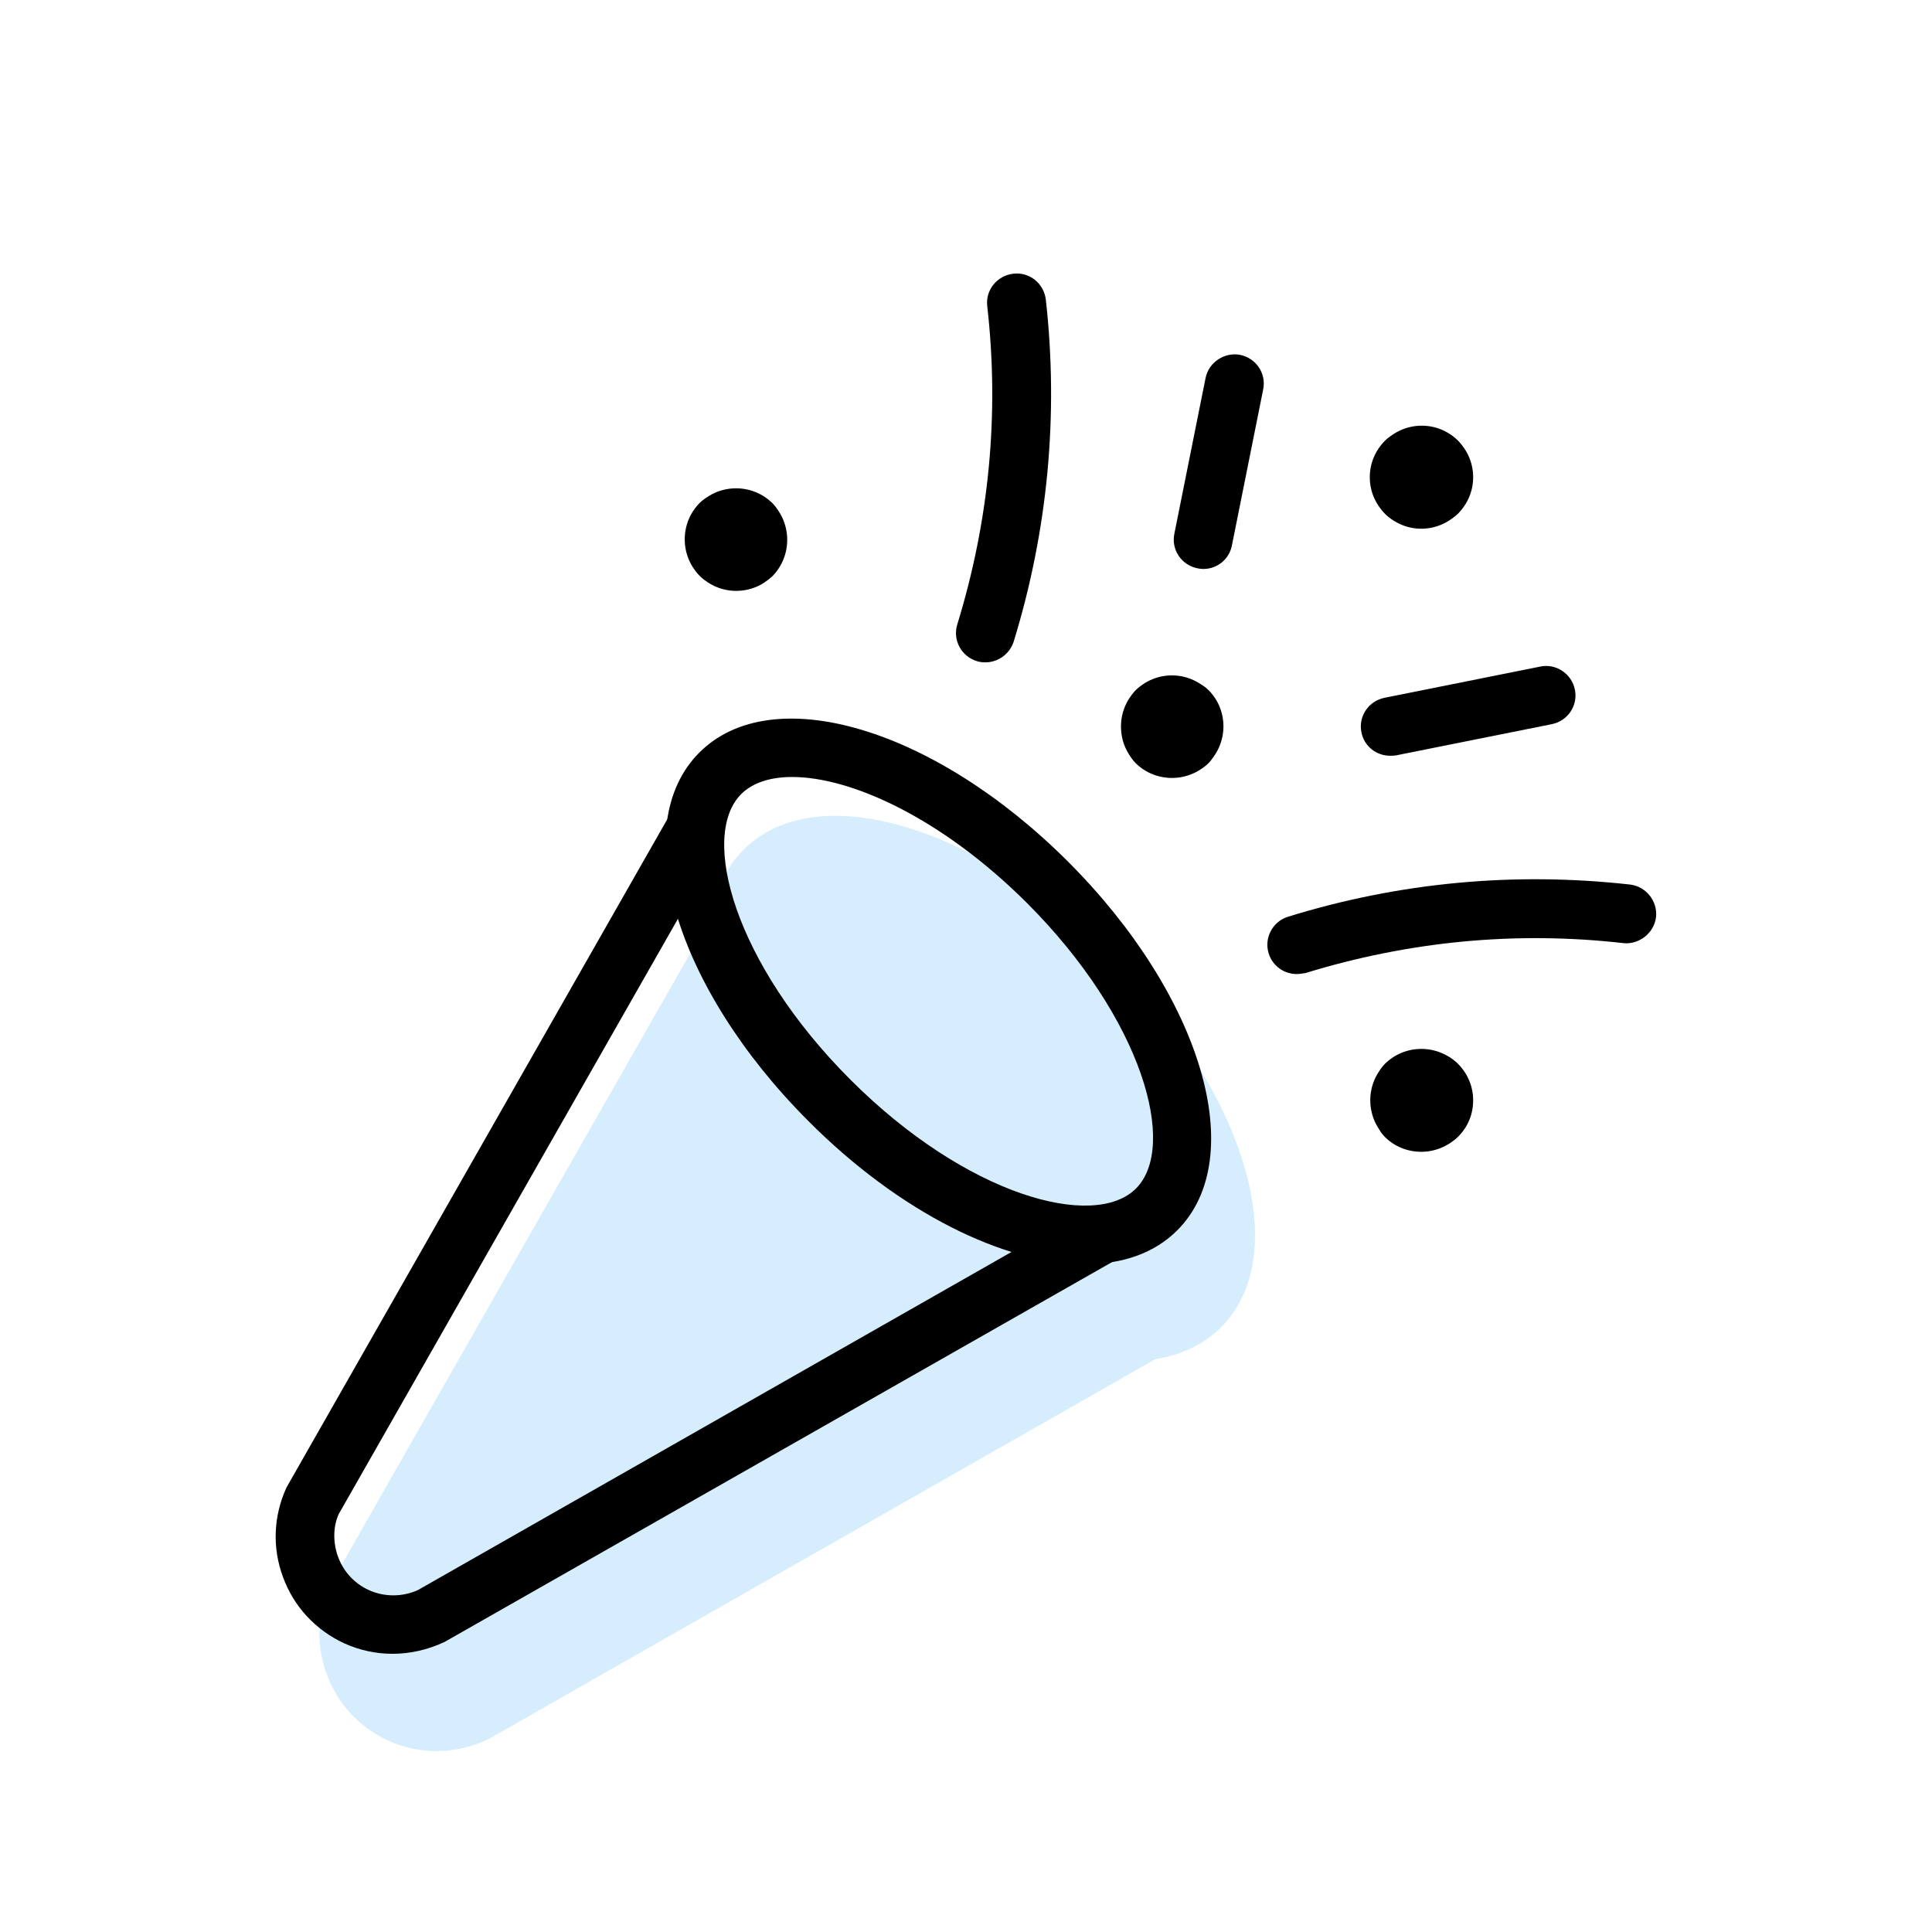
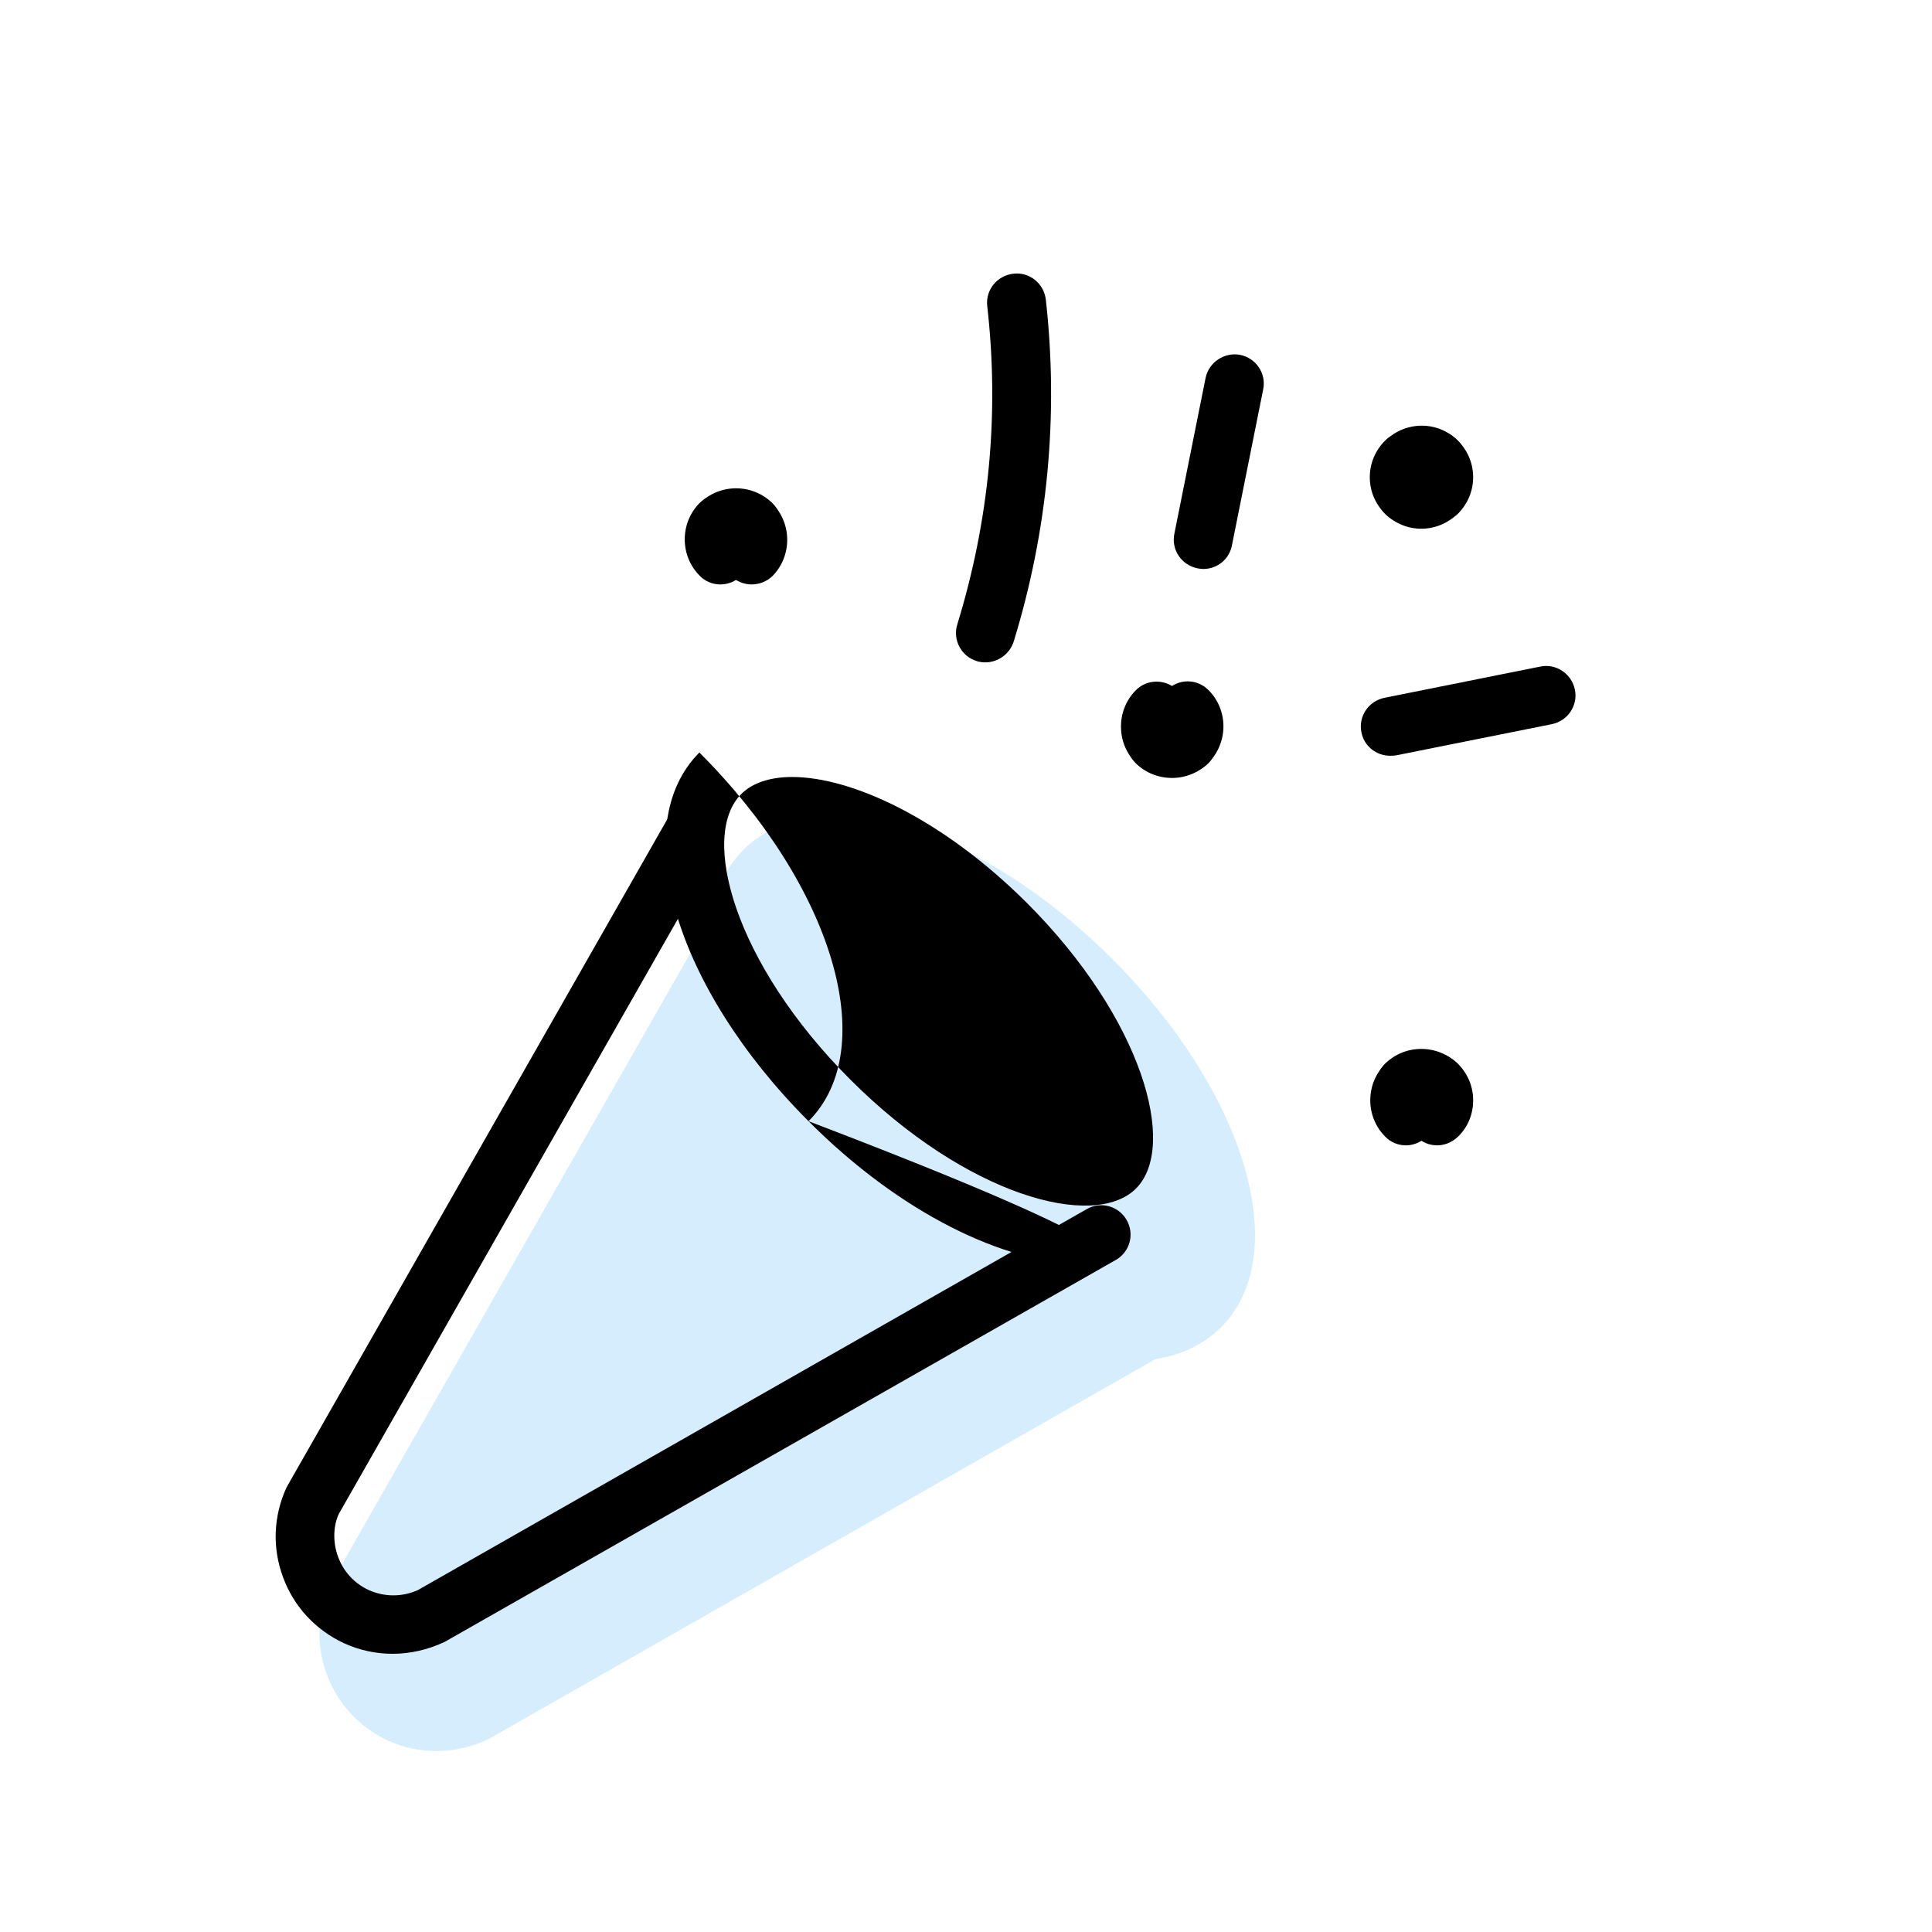
<svg xmlns="http://www.w3.org/2000/svg" version="1.1" id="Ebene_1" x="0px" y="0px" viewBox="0 0 60 60" style="enable-background:new 0 0 60 60;" xml:space="preserve">
  <style type="text/css">
	.st0{opacity:0.2;fill:#2EA9F5;}
	.st1{fill:#01BEDB;}
	.st2{fill:#14171A;}
	.st3{fill:#7B65AA;}
	.st4{fill:#15263E;}
	.st5{fill:#0A2540;}
	.st6{fill:#00B9E5;}
	.st7{fill:#FFFFFF;}
	.st8{opacity:0.2;fill:#FFFFFF;}
	.st9{opacity:0.6;fill:#FFFFFF;}
	.st10{fill:#16263F;}
	.st11{fill:#F5C516;}
	.st12{fill:#00CA61;}
</style>
  <path class="st0" d="M34.54,29.78c-4.16-4.16-9.19-5.65-11.45-3.39c-0.54,0.54-0.86,1.24-0.99,2.05L10.26,49.21  c-0.41,0.89-0.45,1.88-0.11,2.79c0.34,0.92,1.01,1.64,1.89,2.05c0.48,0.22,0.99,0.33,1.51,0.33c0.54,0,1.09-0.12,1.62-0.37  l20.71-11.8c0.8-0.13,1.5-0.45,2.04-0.99C40.18,38.96,38.7,33.93,34.54,29.78z" />
-   <path d="M33.7,39.26c-2.49,0-5.75-1.59-8.59-4.44c-4.16-4.16-5.65-9.19-3.39-11.45c2.26-2.26,7.29-0.77,11.45,3.39  c4.16,4.16,5.65,9.19,3.39,11.45C35.85,38.92,34.86,39.26,33.7,39.26z M24.6,24.13c-0.68,0-1.23,0.18-1.58,0.53  c-1.3,1.3-0.22,5.26,3.39,8.87c3.61,3.61,7.57,4.68,8.87,3.38c1.3-1.3,0.22-5.26-3.39-8.87C29.25,25.41,26.44,24.13,24.6,24.13z" />
+   <path d="M33.7,39.26c-2.49,0-5.75-1.59-8.59-4.44c-4.16-4.16-5.65-9.19-3.39-11.45c4.16,4.16,5.65,9.19,3.39,11.45C35.85,38.92,34.86,39.26,33.7,39.26z M24.6,24.13c-0.68,0-1.23,0.18-1.58,0.53  c-1.3,1.3-0.22,5.26,3.39,8.87c3.61,3.61,7.57,4.68,8.87,3.38c1.3-1.3,0.22-5.26-3.39-8.87C29.25,25.41,26.44,24.13,24.6,24.13z" />
  <path d="M12.19,51.36c-0.52,0-1.03-0.11-1.51-0.33c-0.88-0.41-1.56-1.14-1.89-2.05c-0.34-0.91-0.3-1.9,0.11-2.79l11.91-20.9  c0.25-0.44,0.81-0.59,1.24-0.34c0.44,0.25,0.59,0.81,0.34,1.24L10.52,47.02c-0.17,0.37-0.19,0.87-0.02,1.33  c0.17,0.46,0.5,0.82,0.95,1.03c0.49,0.22,1.04,0.22,1.53,0l20.77-11.83c0.43-0.25,0.99-0.1,1.24,0.34c0.25,0.44,0.1,0.99-0.34,1.24  L13.81,50.99C13.28,51.24,12.73,51.36,12.19,51.36z" />
  <path d="M36.88,23.96c-0.23,0-0.47-0.09-0.64-0.27c-0.31-0.31-0.35-0.78-0.13-1.13c-0.22-0.35-0.18-0.82,0.13-1.13  c0.36-0.36,0.93-0.36,1.29,0c0.62,0.62,0.62,1.63,0,2.26C37.35,23.88,37.12,23.96,36.88,23.96z M36.24,22.73h0.02H36.24z" />
-   <path d="M36.88,23c-0.17,0-0.34-0.05-0.48-0.14c-0.35,0.22-0.82,0.18-1.13-0.13c-0.35-0.36-0.35-0.93,0-1.29  c0.62-0.62,1.63-0.62,2.25,0c0.36,0.36,0.36,0.93,0,1.29C37.35,22.91,37.12,23,36.88,23z" />
  <path d="M35.92,23.96c-0.24,0-0.47-0.09-0.65-0.27c-0.61-0.62-0.61-1.63,0-2.25c0.35-0.36,0.93-0.36,1.29-0.01  c0.31,0.31,0.35,0.78,0.13,1.13c0.22,0.35,0.18,0.83-0.13,1.13C36.38,23.87,36.15,23.96,35.92,23.96z" />
  <path d="M36.4,24.16c-0.41,0-0.82-0.15-1.13-0.46c-0.36-0.36-0.36-0.93,0-1.29c0.31-0.31,0.78-0.35,1.13-0.13  c0.35-0.22,0.82-0.18,1.13,0.13c0.35,0.36,0.35,0.93,0,1.29C37.22,24,36.81,24.16,36.4,24.16z" />
  <path d="M44.63,16.22c-0.23,0-0.47-0.09-0.64-0.27c-0.36-0.36-0.36-0.93,0-1.29c-0.36-0.36-0.36-0.77,0-1.13  c0.35-0.36,0.93-0.2,1.29,0.16c0.3,0.3,0.47,0.7,0.47,1.13c0,0.43-0.17,0.83-0.47,1.13C45.09,16.13,44.86,16.22,44.63,16.22z" />
  <path d="M43.66,15.25c-0.23,0-0.46-0.09-0.64-0.27c-0.36-0.35-0.36-0.93,0-1.29c0.62-0.62,1.63-0.63,2.25-0.01  c0.36,0.35,0.36,0.93,0,1.29c-0.3,0.31-0.77,0.35-1.13,0.13C43.99,15.2,43.83,15.25,43.66,15.25z" />
  <path d="M43.81,16.31c-0.28,0-0.58-0.14-0.8-0.36c-0.3-0.3-0.47-0.7-0.47-1.13c0-0.43,0.17-0.83,0.47-1.13  c0.36-0.36,0.93-0.36,1.29,0c0.36,0.36,0.36,0.93,0,1.29c0.36,0.36,0.36,0.77,0,1.13C44.17,16.25,43.99,16.31,43.81,16.31z" />
  <path d="M44.14,16.42c-0.41,0-0.82-0.16-1.13-0.47c-0.36-0.36-0.36-0.93,0-1.29c0.3-0.31,0.77-0.35,1.13-0.13  c0.35-0.22,0.82-0.18,1.13,0.13c0.36,0.36,0.36,0.93,0,1.29C44.96,16.26,44.55,16.42,44.14,16.42z" />
  <path d="M44.63,35.57c-0.23,0-0.47-0.09-0.64-0.27c-0.36-0.36-0.36-0.93,0-1.29c-0.36-0.35-0.36-0.77,0-1.13  c0.35-0.36,0.93-0.2,1.29,0.16c0.3,0.3,0.47,0.7,0.47,1.13c0,0.43-0.16,0.83-0.47,1.13C45.09,35.48,44.86,35.57,44.63,35.57z" />
  <path d="M44.62,34.6c-0.17,0-0.33-0.05-0.48-0.14c-0.35,0.22-0.82,0.18-1.13-0.13c-0.36-0.36-0.36-0.93,0-1.29  c0.62-0.62,1.64-0.62,2.26,0c0.36,0.36,0.36,0.93,0,1.29C45.09,34.51,44.86,34.6,44.62,34.6z" />
  <path d="M43.66,35.57c-0.23,0-0.47-0.09-0.64-0.27c-0.62-0.62-0.62-1.64,0-2.26c0.36-0.36,0.93-0.36,1.29,0  c0.31,0.31,0.35,0.77,0.13,1.13c0.22,0.35,0.18,0.82-0.13,1.13C44.12,35.48,43.89,35.57,43.66,35.57z" />
-   <path d="M44.14,35.77c-0.41,0-0.82-0.15-1.13-0.46c-0.36-0.35-0.36-0.93,0-1.29c0.3-0.31,0.77-0.35,1.13-0.13  c0.36-0.22,0.82-0.18,1.13,0.13c0.36,0.36,0.35,0.94,0,1.29C44.96,35.61,44.55,35.77,44.14,35.77z" />
  <path d="M23.34,18.15c-0.23,0-0.46-0.09-0.64-0.26c-0.31-0.31-0.35-0.78-0.13-1.13c-0.22-0.35-0.18-0.83,0.13-1.13  c0.36-0.35,0.93-0.35,1.29,0.01c0.61,0.62,0.61,1.63,0,2.25C23.81,18.06,23.58,18.15,23.34,18.15z M22.69,16.91h0.02H22.69z" />
  <path d="M23.34,17.19c-0.17,0-0.34-0.05-0.48-0.14c-0.35,0.22-0.82,0.18-1.13-0.13c-0.36-0.36-0.36-0.93,0-1.29  c0.62-0.62,1.64-0.62,2.26,0c0.36,0.36,0.36,0.93,0,1.29C23.81,17.1,23.57,17.19,23.34,17.19z" />
  <path d="M22.37,18.15c-0.23,0-0.47-0.09-0.64-0.27c-0.62-0.62-0.62-1.64,0-2.26c0.36-0.36,0.93-0.36,1.29,0  c0.31,0.31,0.35,0.78,0.13,1.13c0.22,0.35,0.18,0.82-0.13,1.13C22.84,18.06,22.61,18.15,22.37,18.15z" />
-   <path d="M22.86,18.35c-0.41,0-0.82-0.16-1.13-0.47c-0.36-0.36-0.36-0.93,0-1.29c0.31-0.31,0.78-0.35,1.13-0.13  c0.35-0.22,0.82-0.18,1.13,0.13c0.36,0.36,0.36,0.93,0,1.29C23.68,18.2,23.27,18.35,22.86,18.35z" />
  <path d="M30.6,20.57c-0.09,0-0.18-0.01-0.27-0.04c-0.48-0.15-0.75-0.66-0.6-1.14c0.99-3.22,1.31-6.54,0.93-9.88  c-0.06-0.5,0.3-0.95,0.81-1.01c0.5-0.06,0.95,0.3,1.01,0.81c0.4,3.59,0.06,7.17-1,10.62C31.35,20.32,30.99,20.57,30.6,20.57z" />
  <path d="M37.37,17.67c-0.06,0-0.12-0.01-0.18-0.02c-0.5-0.1-0.82-0.58-0.72-1.07l0.97-4.84c0.1-0.5,0.6-0.81,1.07-0.72  c0.5,0.1,0.82,0.58,0.72,1.07l-0.97,4.84C38.18,17.37,37.8,17.67,37.37,17.67z" />
-   <path d="M40.27,30.25c-0.39,0-0.75-0.25-0.87-0.64c-0.15-0.48,0.12-0.99,0.6-1.14c3.46-1.07,7.03-1.4,10.62-1  c0.5,0.06,0.86,0.51,0.81,1.01c-0.06,0.5-0.53,0.86-1.01,0.81c-3.34-0.38-6.66-0.06-9.88,0.93C40.45,30.23,40.36,30.25,40.27,30.25z  " />
  <path d="M43.17,23.47c-0.43,0-0.81-0.3-0.89-0.73c-0.1-0.49,0.22-0.97,0.72-1.07l4.84-0.97c0.48-0.1,0.97,0.22,1.07,0.72  c0.1,0.49-0.22,0.97-0.72,1.07l-4.84,0.97C43.29,23.47,43.23,23.47,43.17,23.47z" />
</svg>